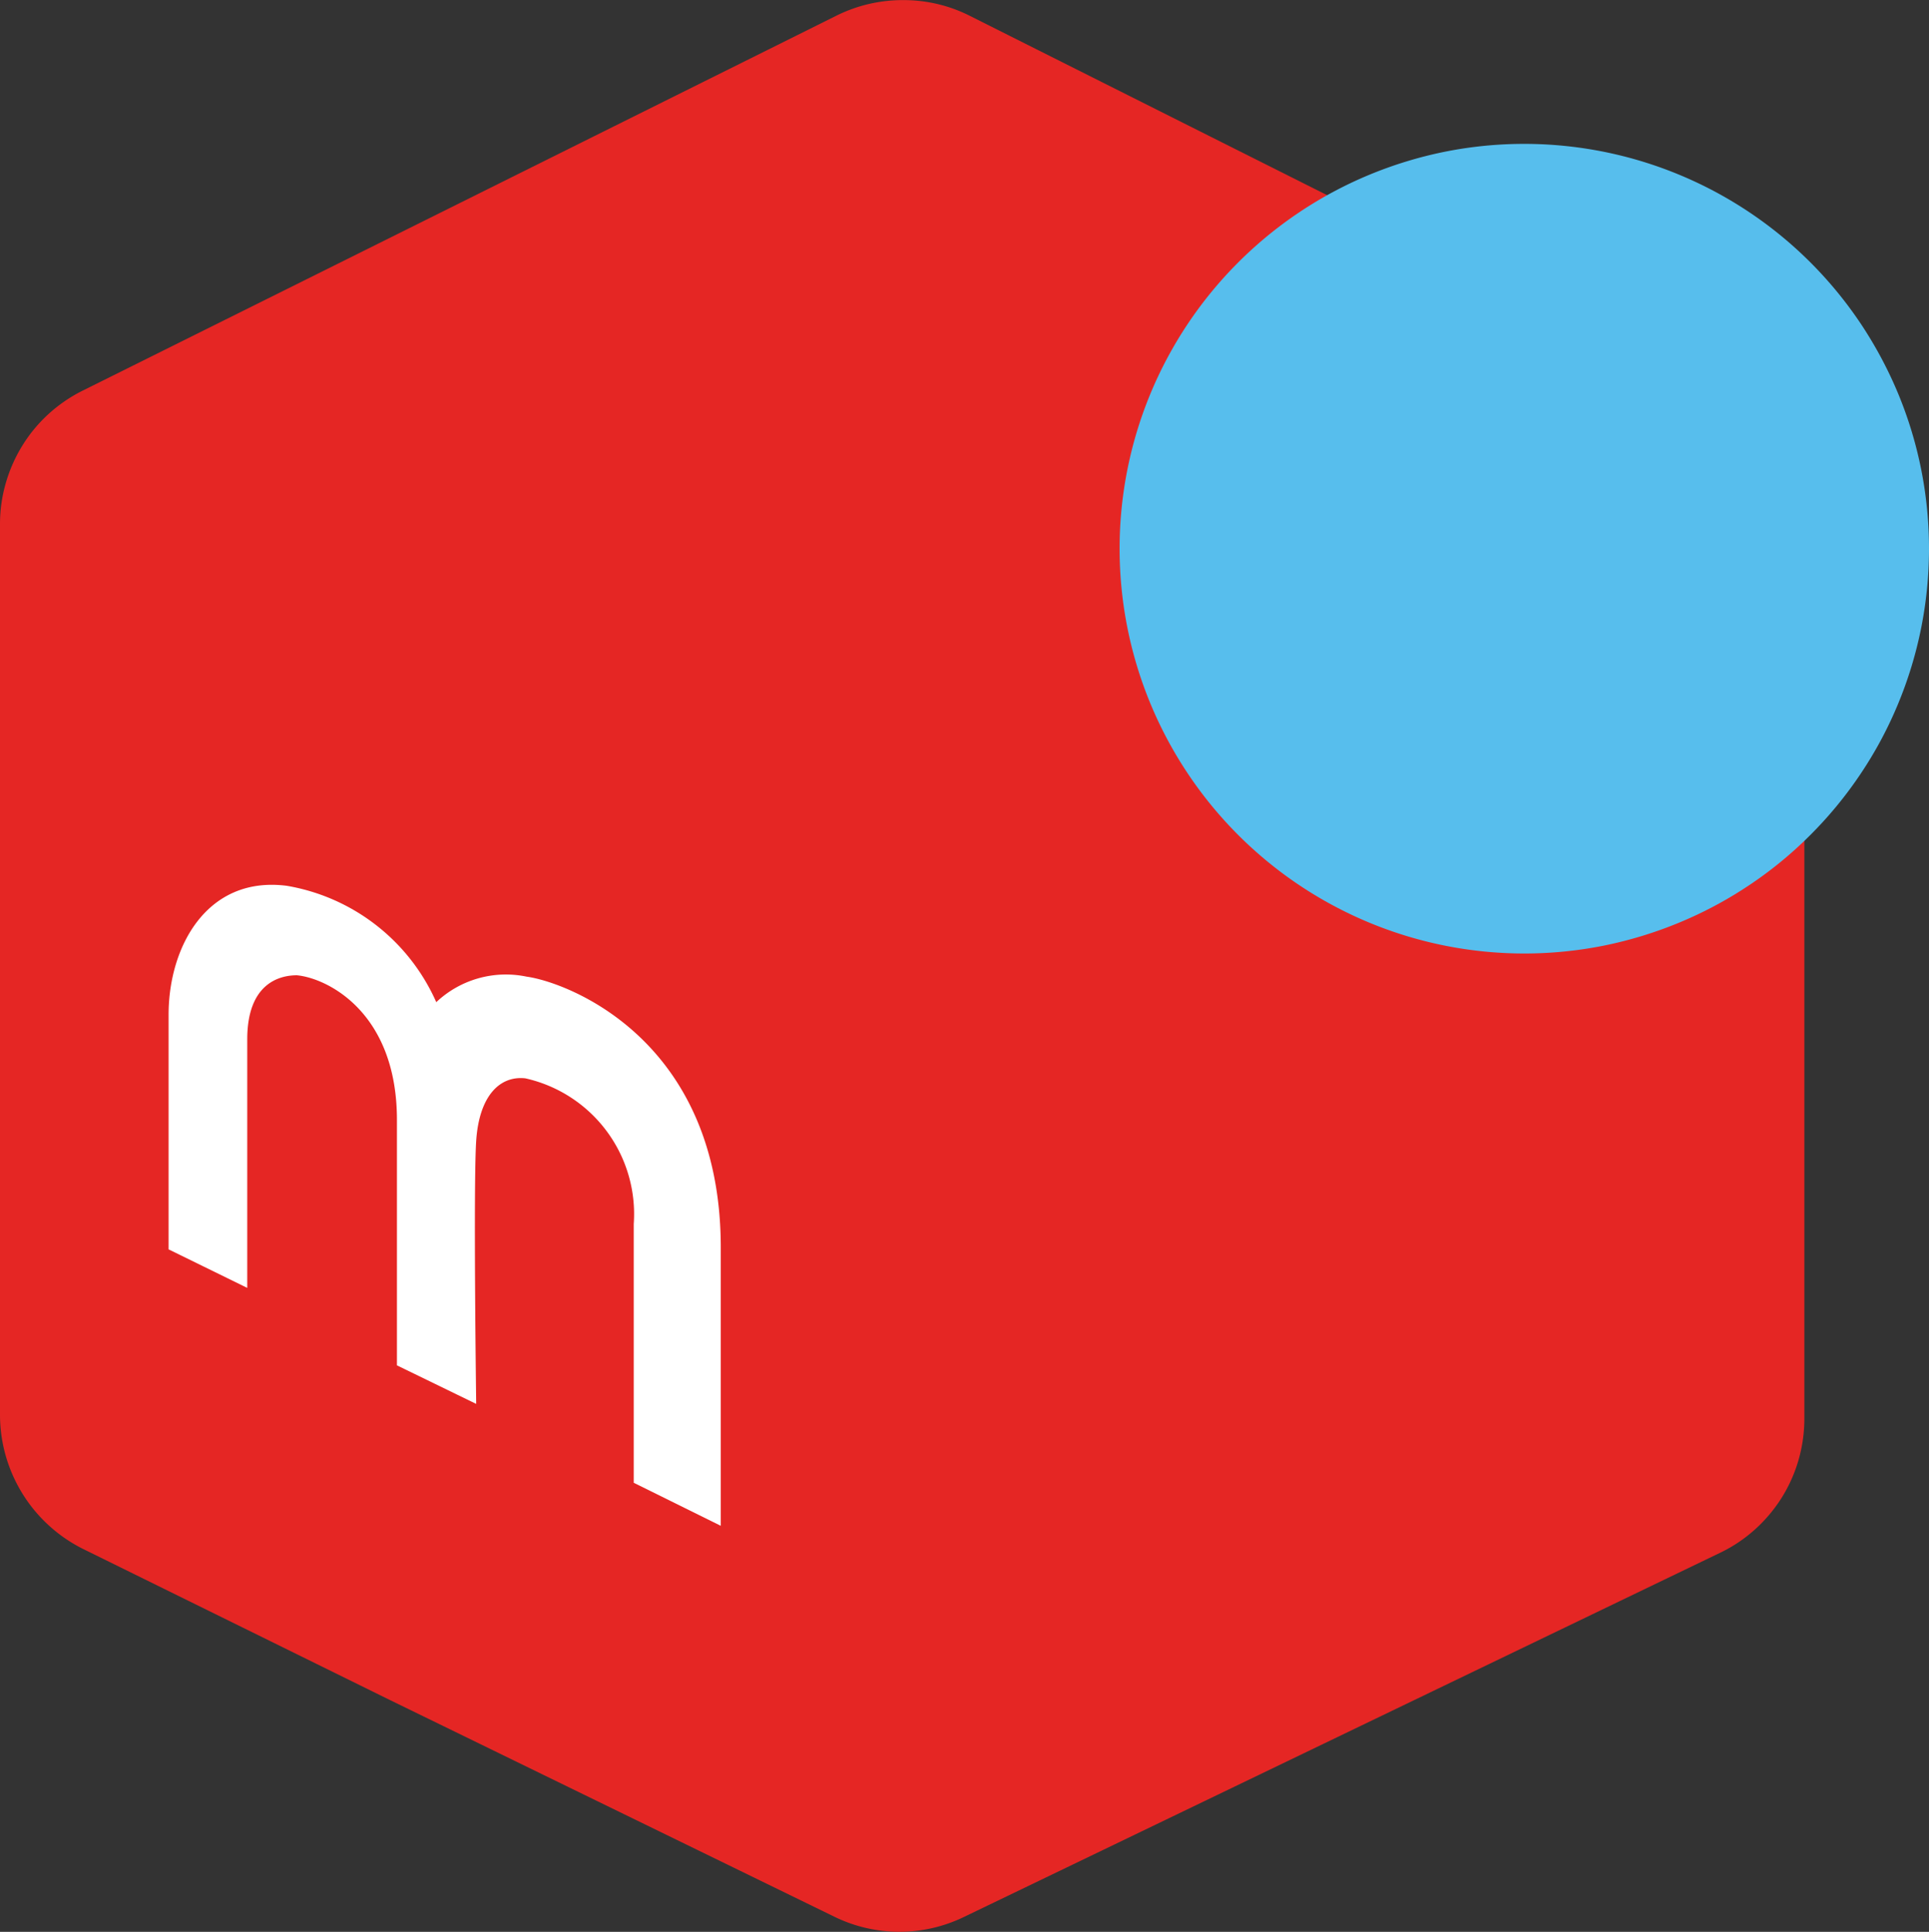
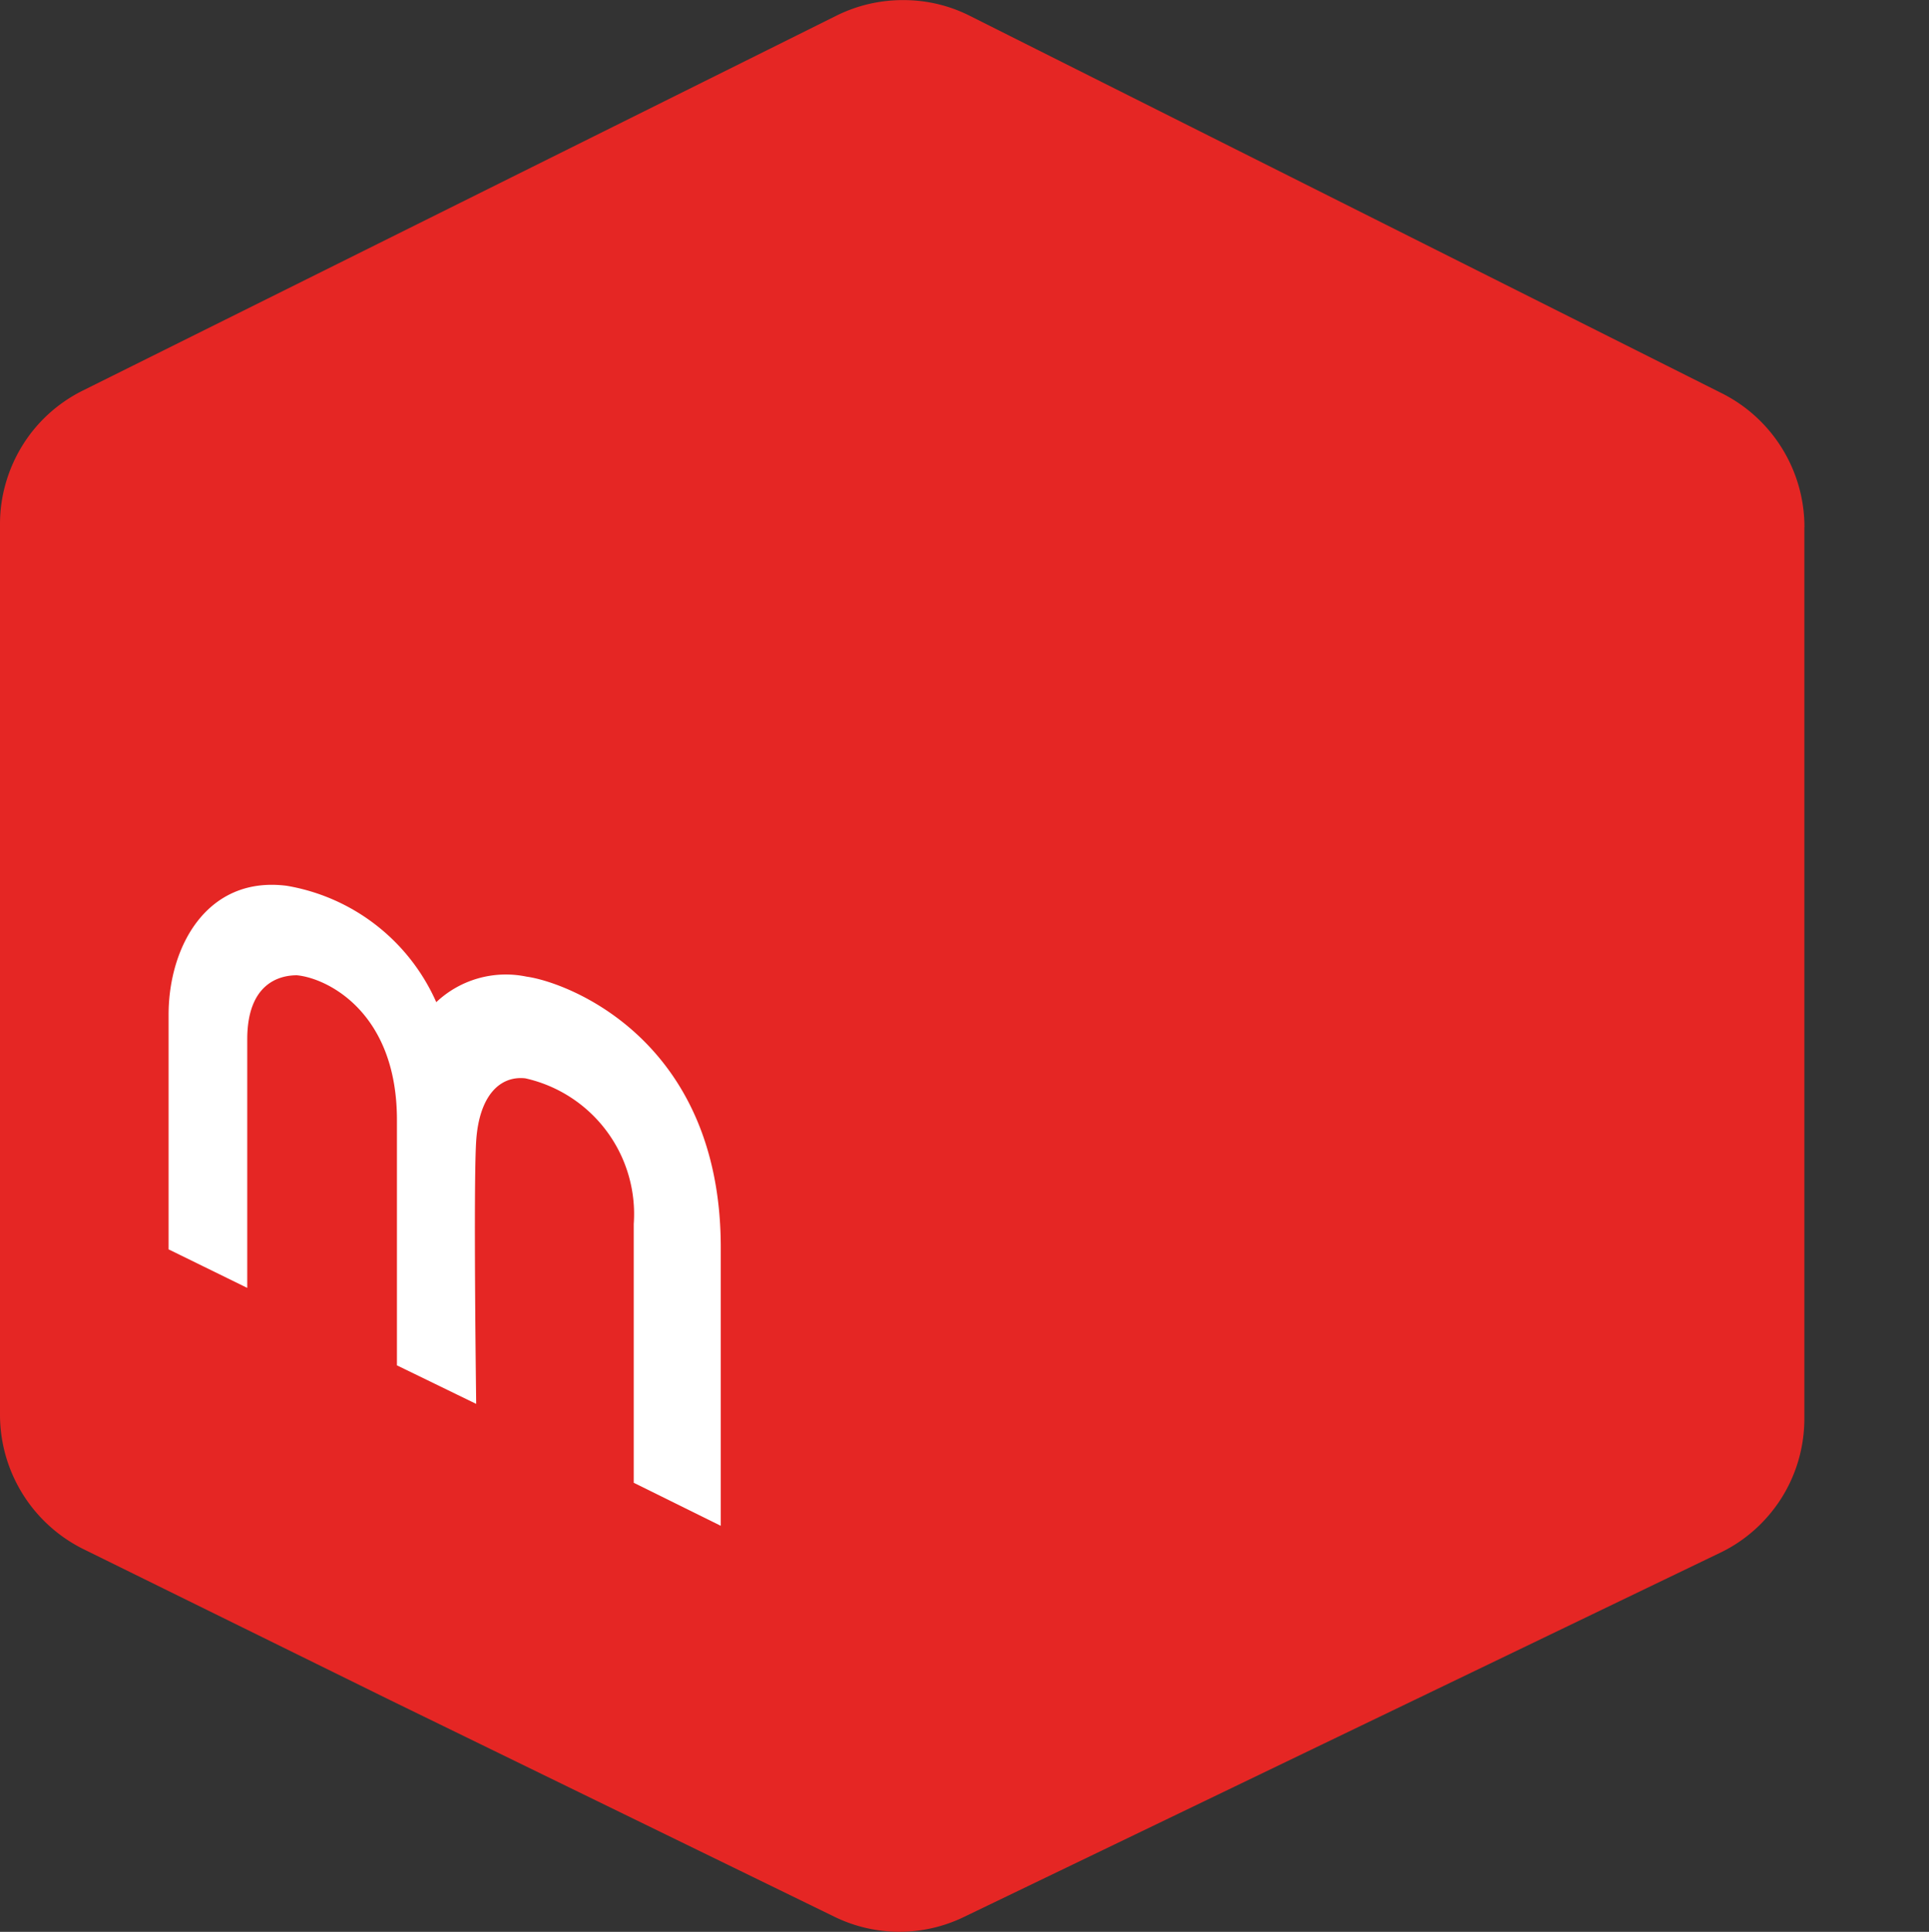
<svg xmlns="http://www.w3.org/2000/svg" id="Layer_1" data-name="Layer 1" viewBox="0 0 417.4 418.03">
  <rect x="0" y="0" width="417.4" height="418.03" fill="#333333" stroke="none" />
  <defs>
    <style>.cls-1{fill:#e52624;fill-rule:evenodd;}.cls-2{fill:#57beed;}.cls-3{fill:#fff;}</style>
  </defs>
  <path class="cls-1" d="M445.59,162.25V355.12a32.39,32.39,0,0,1-1.25,8.91,32,32,0,0,1-3.66,8.21,32.54,32.54,0,0,1-5.79,6.87,31.61,31.61,0,0,1-7.45,5L263.87,462.89a32,32,0,0,1-28.19,0L139.51,416,73.32,383.41A32.47,32.47,0,0,1,55.16,354.3V161.44a31.77,31.77,0,0,1,1.27-8.82,32.44,32.44,0,0,1,3.62-8.14,32,32,0,0,1,5.71-6.84,32.32,32.32,0,0,1,7.35-5l163-81.09a32.17,32.17,0,0,1,14.45-3.39A31.81,31.81,0,0,1,265,51.56l162.75,81.69a32.41,32.41,0,0,1,17.86,29Z" transform="translate(-55.16 -48.14)" />
-   <path class="cls-2" d="M472.56,166.86a87.6,87.6,0,0,1-6.66,33.52,86.33,86.33,0,0,1-8.09,15.14,87.23,87.23,0,0,1-10.9,13.28,86,86,0,0,1-13.26,10.89,87.14,87.14,0,0,1-15.15,8.1,88.64,88.64,0,0,1-16.42,5,87.71,87.71,0,0,1-34.17,0,87.55,87.55,0,0,1-55.73-37.26,87.61,87.61,0,0,1-8.1-82.17,87.67,87.67,0,0,1,47.4-47.41,88.51,88.51,0,0,1,16.43-5,87.61,87.61,0,0,1,89.9,37.26,89.07,89.07,0,0,1,8.09,15.14,87.6,87.6,0,0,1,6.66,33.51Z" transform="translate(-55.16 -48.14)" />
  <path class="cls-3" d="M108.64,326.82l-17-8.33V267.71c0-14.75,8.32-30.1,25.58-27.89A43.31,43.31,0,0,1,149.56,265a21.95,21.95,0,0,1,19.56-5.52c8.72,1.2,42,13.55,42,58.61v60.22L192.29,369V313a30.1,30.1,0,0,0-23.46-31.52c-5.62-.61-10,3.91-10.63,13.54s0,56.91,0,56.91l-17.15-8.34V290.49c0-23.38-15.15-30.71-21.66-31.31-3.82,0-10.73,1.81-10.73,13.86v53.78Z" transform="translate(-55.16 -48.14)" />
</svg>